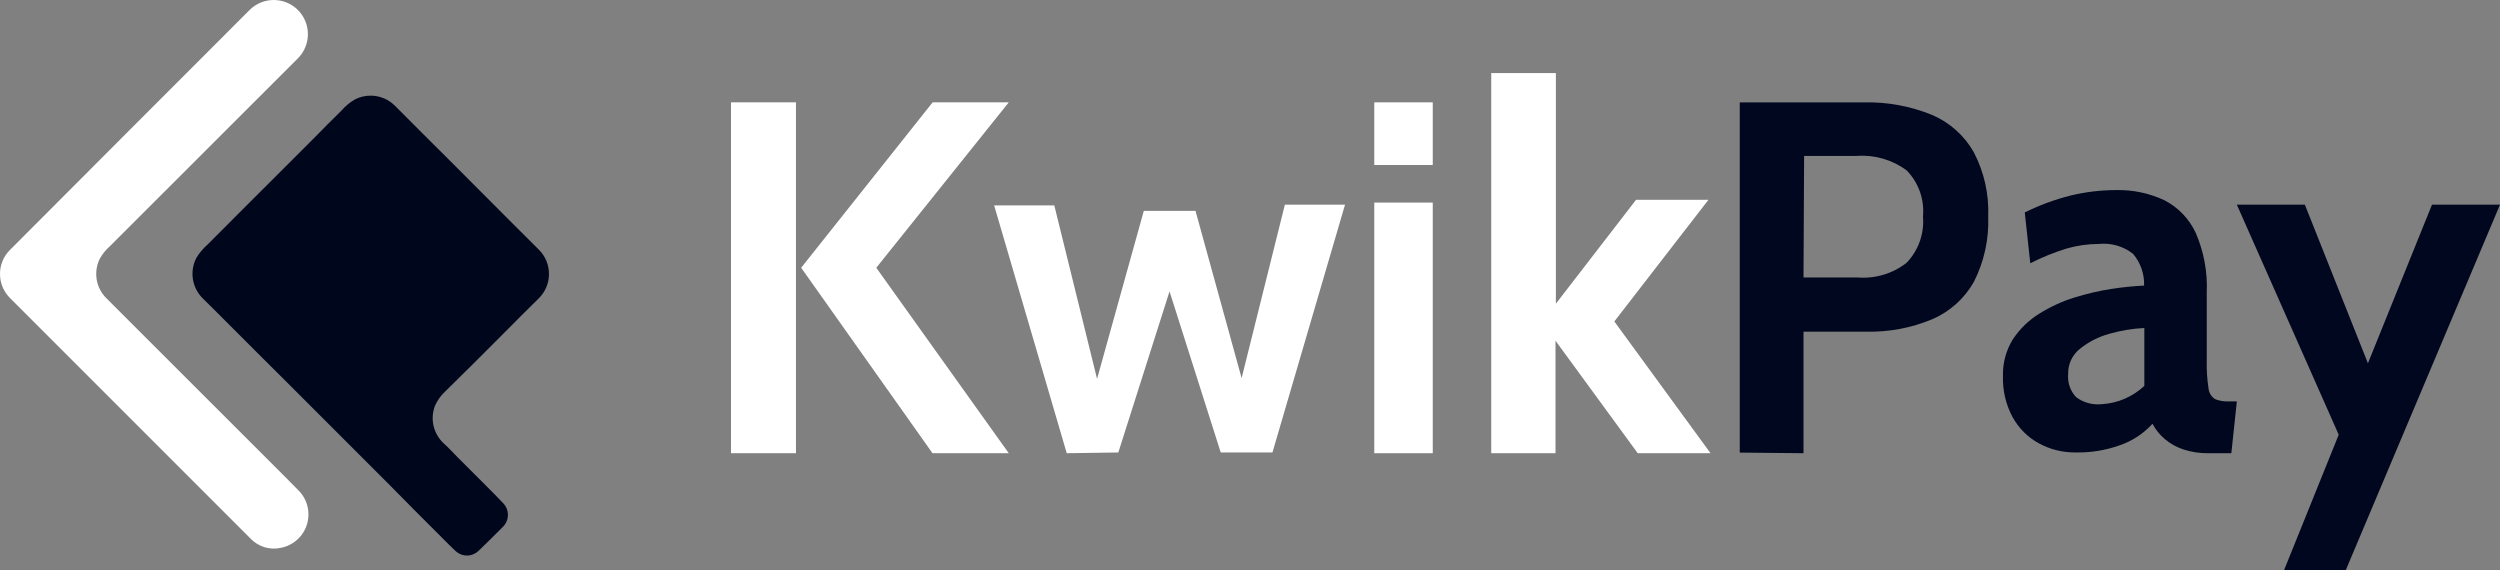
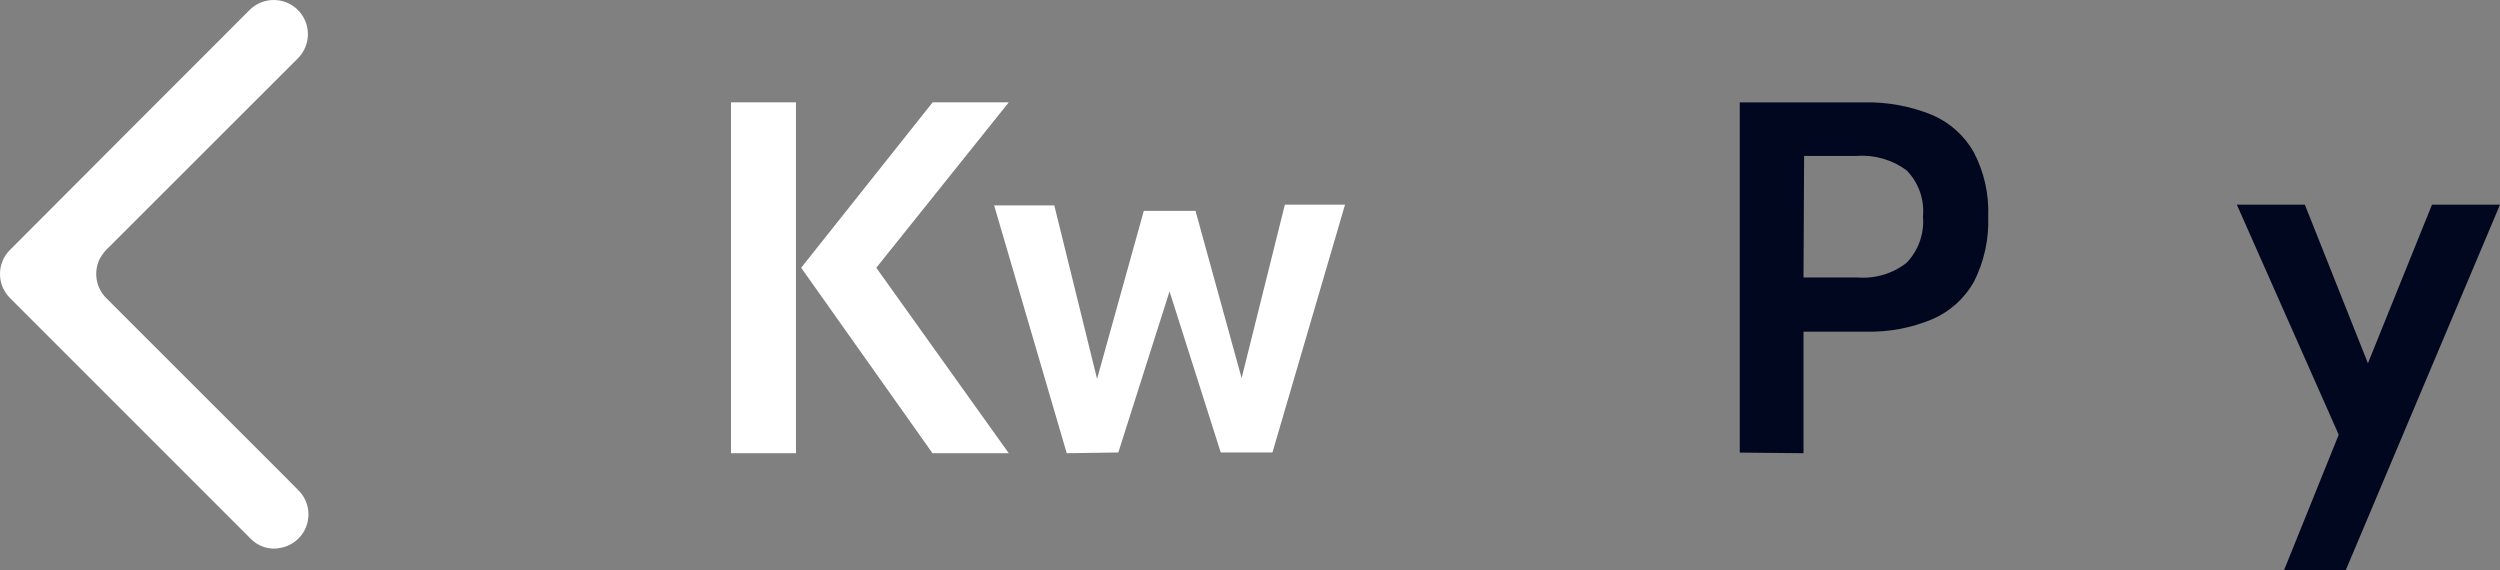
<svg xmlns="http://www.w3.org/2000/svg" width="171" height="39" viewBox="0 0 171 39" fill="none">
  <rect x="0" y="0" width="171" height="39" fill="#808080" stroke="none" />
  <path d="M50 31V7H54.444V31H50ZM63.783 31L54.8 18.314L63.792 7H69L59.938 18.314L69 31H63.783Z" fill="white" />
  <path d="M72.965 31L68 14.051H72.115L75.039 25.915L78.236 14.424H81.773L84.927 25.864L87.885 14H92L87.035 30.949H83.498L79.996 19.932L76.493 30.949L72.965 31Z" fill="white" />
-   <path d="M94 11.286V7H98V11.286H94ZM94 31V13.857H98V31H94Z" fill="white" />
-   <path d="M102 31V5H106.422V20.773L111.906 13.667H116.858L110.42 21.987L117 31H112.021L106.396 23.304V31H102Z" fill="white" />
  <path d="M119 30.957V7.003H127.514C129.099 6.968 130.675 7.259 132.145 7.858C133.357 8.372 134.366 9.275 135.014 10.425C135.716 11.774 136.054 13.284 135.993 14.805C136.052 16.35 135.718 17.884 135.022 19.262C134.381 20.408 133.381 21.31 132.179 21.829C130.735 22.435 129.18 22.727 127.616 22.684H123.359V31L119 30.957ZM123.359 18.98H127.071C128.272 19.074 129.466 18.714 130.417 17.971C130.816 17.553 131.122 17.055 131.315 16.509C131.507 15.963 131.581 15.382 131.532 14.805C131.585 14.23 131.513 13.651 131.32 13.107C131.127 12.563 130.819 12.069 130.417 11.657C129.436 10.928 128.228 10.576 127.011 10.664H123.401L123.359 18.98Z" fill="#00071E" />
-   <path d="M141.975 30.947C141.102 30.959 140.241 30.747 139.472 30.33C138.716 29.922 138.092 29.304 137.671 28.549C137.204 27.689 136.973 26.717 137.003 25.735C136.976 24.843 137.212 23.964 137.68 23.208C138.145 22.506 138.753 21.914 139.463 21.471C140.213 20.998 141.02 20.624 141.863 20.359C142.705 20.096 143.565 19.895 144.435 19.76C145.171 19.647 145.912 19.571 146.656 19.534C146.684 18.739 146.414 17.964 145.901 17.362C145.238 16.843 144.404 16.601 143.57 16.685C142.813 16.687 142.06 16.795 141.332 17.006C140.486 17.27 139.663 17.604 138.871 18.005L138.494 14.531C139.484 14.041 140.521 13.657 141.589 13.384C142.619 13.132 143.676 13.004 144.735 13.002C145.877 12.974 147.009 13.212 148.045 13.697C148.984 14.179 149.739 14.964 150.188 15.929C150.742 17.205 151 18.593 150.942 19.985V24.676C150.926 25.306 150.967 25.937 151.062 26.56C151.075 26.71 151.122 26.855 151.199 26.983C151.276 27.111 151.382 27.219 151.508 27.299C151.808 27.418 152.13 27.471 152.451 27.455H153L152.623 30.999H151.08C150.498 31.012 149.919 30.927 149.365 30.747C148.898 30.599 148.464 30.36 148.088 30.043C147.736 29.75 147.445 29.39 147.23 28.984C146.61 29.666 145.828 30.178 144.958 30.469C144 30.807 142.99 30.968 141.975 30.947ZM143.758 27.646C144.844 27.584 145.874 27.142 146.673 26.395V22.435C145.86 22.474 145.055 22.608 144.273 22.834C143.542 23.033 142.859 23.382 142.266 23.859C142.007 24.064 141.798 24.328 141.658 24.63C141.518 24.932 141.45 25.263 141.461 25.596C141.436 25.883 141.472 26.171 141.567 26.442C141.661 26.714 141.812 26.961 142.009 27.168C142.513 27.542 143.137 27.713 143.758 27.646Z" fill="#00071E" />
  <path d="M156.228 39L159.969 29.735L153 14H157.652L161.966 24.849L166.348 14H171L160.449 39H156.228Z" fill="#00071E" />
-   <path d="M25.348 6.543C25.665 6.542 25.98 6.606 26.271 6.73C26.563 6.854 26.827 7.037 27.046 7.266L28.913 9.137L30.64 10.856L32.853 13.074L35.03 15.255C35.645 15.866 36.259 16.479 36.873 17.093C37.091 17.313 37.264 17.575 37.38 17.863C37.496 18.15 37.554 18.458 37.55 18.768C37.547 19.079 37.481 19.385 37.358 19.67C37.234 19.954 37.055 20.212 36.831 20.427C36.071 21.162 35.332 21.922 34.584 22.669L32.552 24.702L30.487 26.742C30.179 27.02 29.931 27.357 29.76 27.734C29.583 28.18 29.548 28.67 29.658 29.137C29.768 29.605 30.018 30.027 30.375 30.349C30.701 30.646 30.999 30.972 31.309 31.286L33.205 33.182C33.618 33.595 34.031 34.008 34.419 34.421C34.626 34.635 34.741 34.921 34.741 35.218C34.741 35.516 34.626 35.802 34.419 36.016C33.861 36.573 33.304 37.135 32.742 37.668C32.536 37.873 32.26 37.992 31.97 38C31.679 38.007 31.397 37.903 31.181 37.709C30.858 37.416 30.557 37.098 30.247 36.792C29.614 36.156 28.979 35.521 28.343 34.888L26.657 33.182L24.762 31.286L23.039 29.564L21.143 27.668C20.577 27.102 20.007 26.536 19.441 25.966L17.52 24.053L15.761 22.294C15.129 21.662 14.501 21.026 13.861 20.402C13.501 20.043 13.266 19.577 13.191 19.074C13.117 18.571 13.207 18.057 13.448 17.61C13.659 17.274 13.918 16.971 14.216 16.709C14.848 16.069 15.484 15.437 16.12 14.801C16.686 14.239 17.248 13.673 17.814 13.107L19.739 11.186C20.311 10.608 20.888 10.031 21.469 9.456C22.097 8.824 22.709 8.187 23.361 7.56C23.625 7.255 23.937 6.996 24.287 6.795C24.615 6.627 24.979 6.541 25.348 6.543Z" fill="#00071D" />
  <path d="M4.41601e-05 18.731C-0.001 18.429 0.058 18.13 0.174 17.85C0.289 17.571 0.459 17.317 0.673 17.104L8.893 8.867L17.072 0.684C17.289 0.467 17.547 0.295 17.83 0.178C18.114 0.06 18.418 7.22974e-09 18.724 0C19.031 -7.22974e-09 19.335 0.06 19.619 0.178C19.902 0.295 20.16 0.467 20.377 0.684C20.594 0.901 20.766 1.159 20.883 1.442C21.001 1.726 21.061 2.03 21.061 2.337C21.061 2.644 21.001 2.947 20.883 3.231C20.766 3.514 20.594 3.772 20.377 3.989L7.53 16.827C7.261 17.065 7.031 17.344 6.849 17.653C6.612 18.104 6.53 18.619 6.613 19.121C6.697 19.623 6.942 20.084 7.311 20.433C8.137 21.259 8.964 22.085 9.79 22.912L18.448 31.565C19.104 32.222 19.765 32.875 20.414 33.54C20.711 33.836 20.923 34.207 21.026 34.614C21.129 35.021 21.121 35.449 21.001 35.851C20.881 36.253 20.654 36.615 20.345 36.9C20.036 37.184 19.656 37.379 19.245 37.464C18.874 37.553 18.486 37.543 18.119 37.437C17.753 37.33 17.421 37.13 17.155 36.857C14.255 33.965 11.364 31.074 8.48 28.182L0.686 20.388C0.467 20.171 0.293 19.913 0.176 19.629C0.058 19.344 -0.002 19.039 4.41601e-05 18.731Z" fill="white" />
</svg>